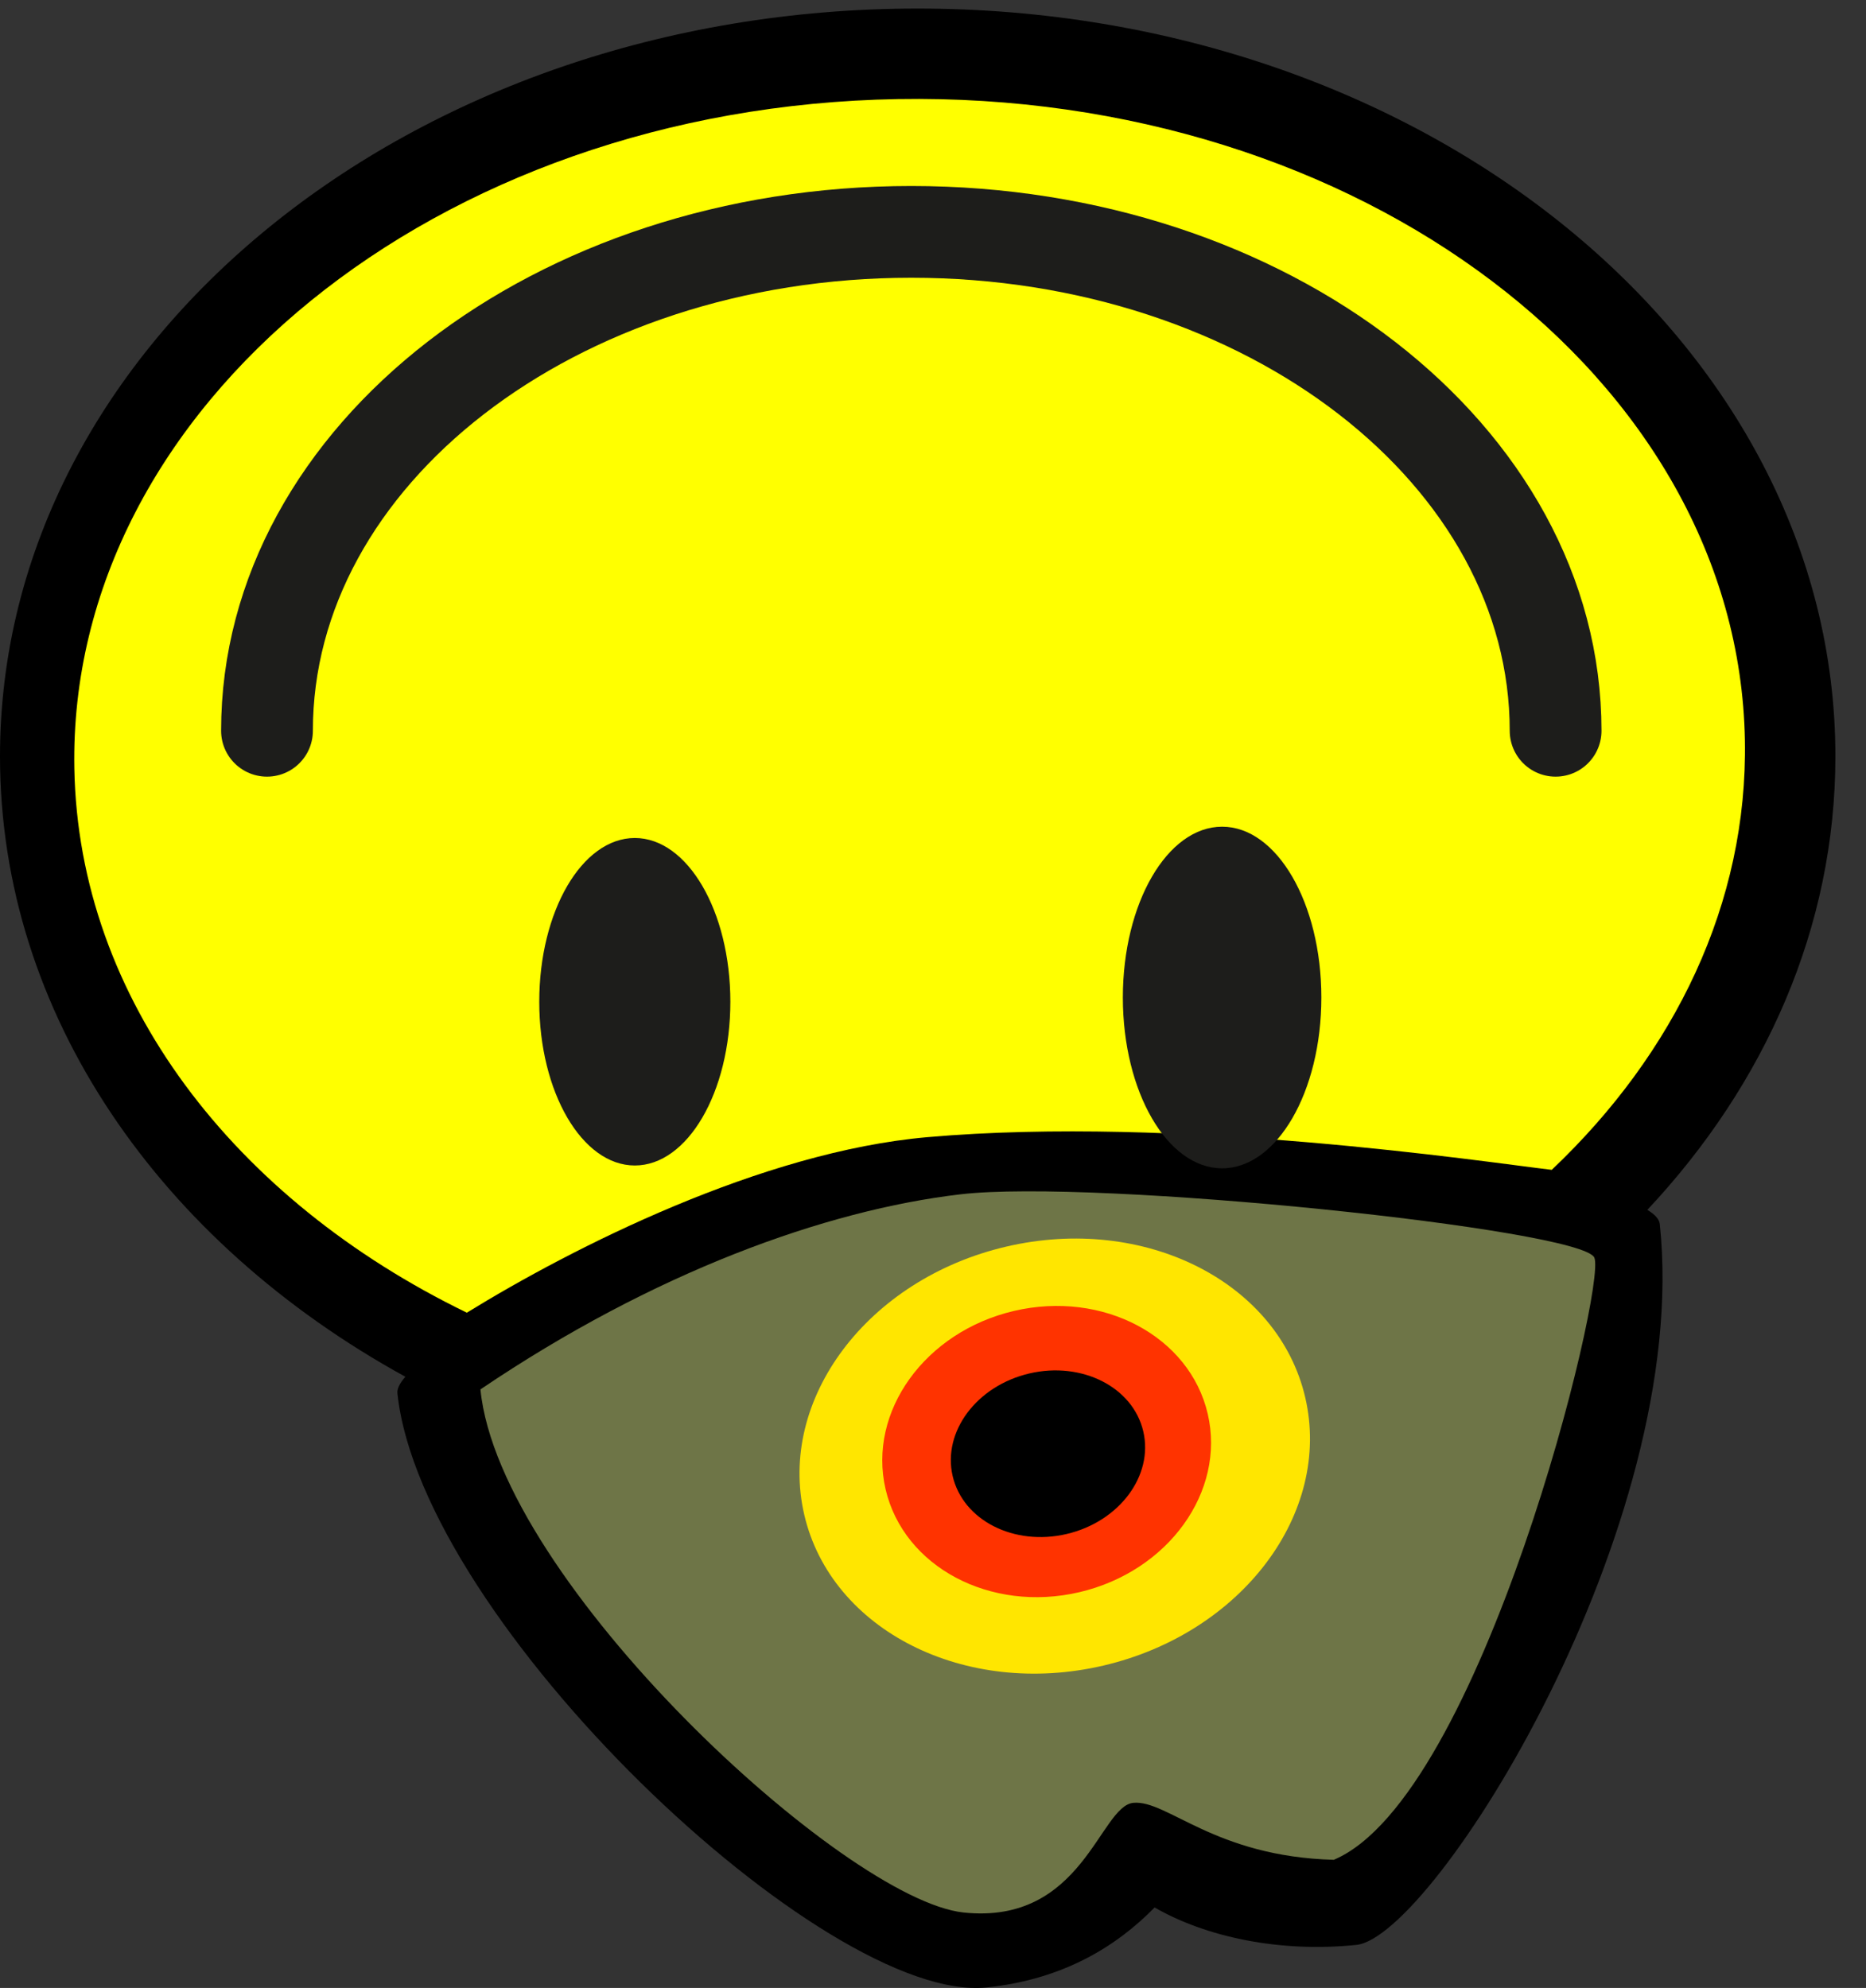
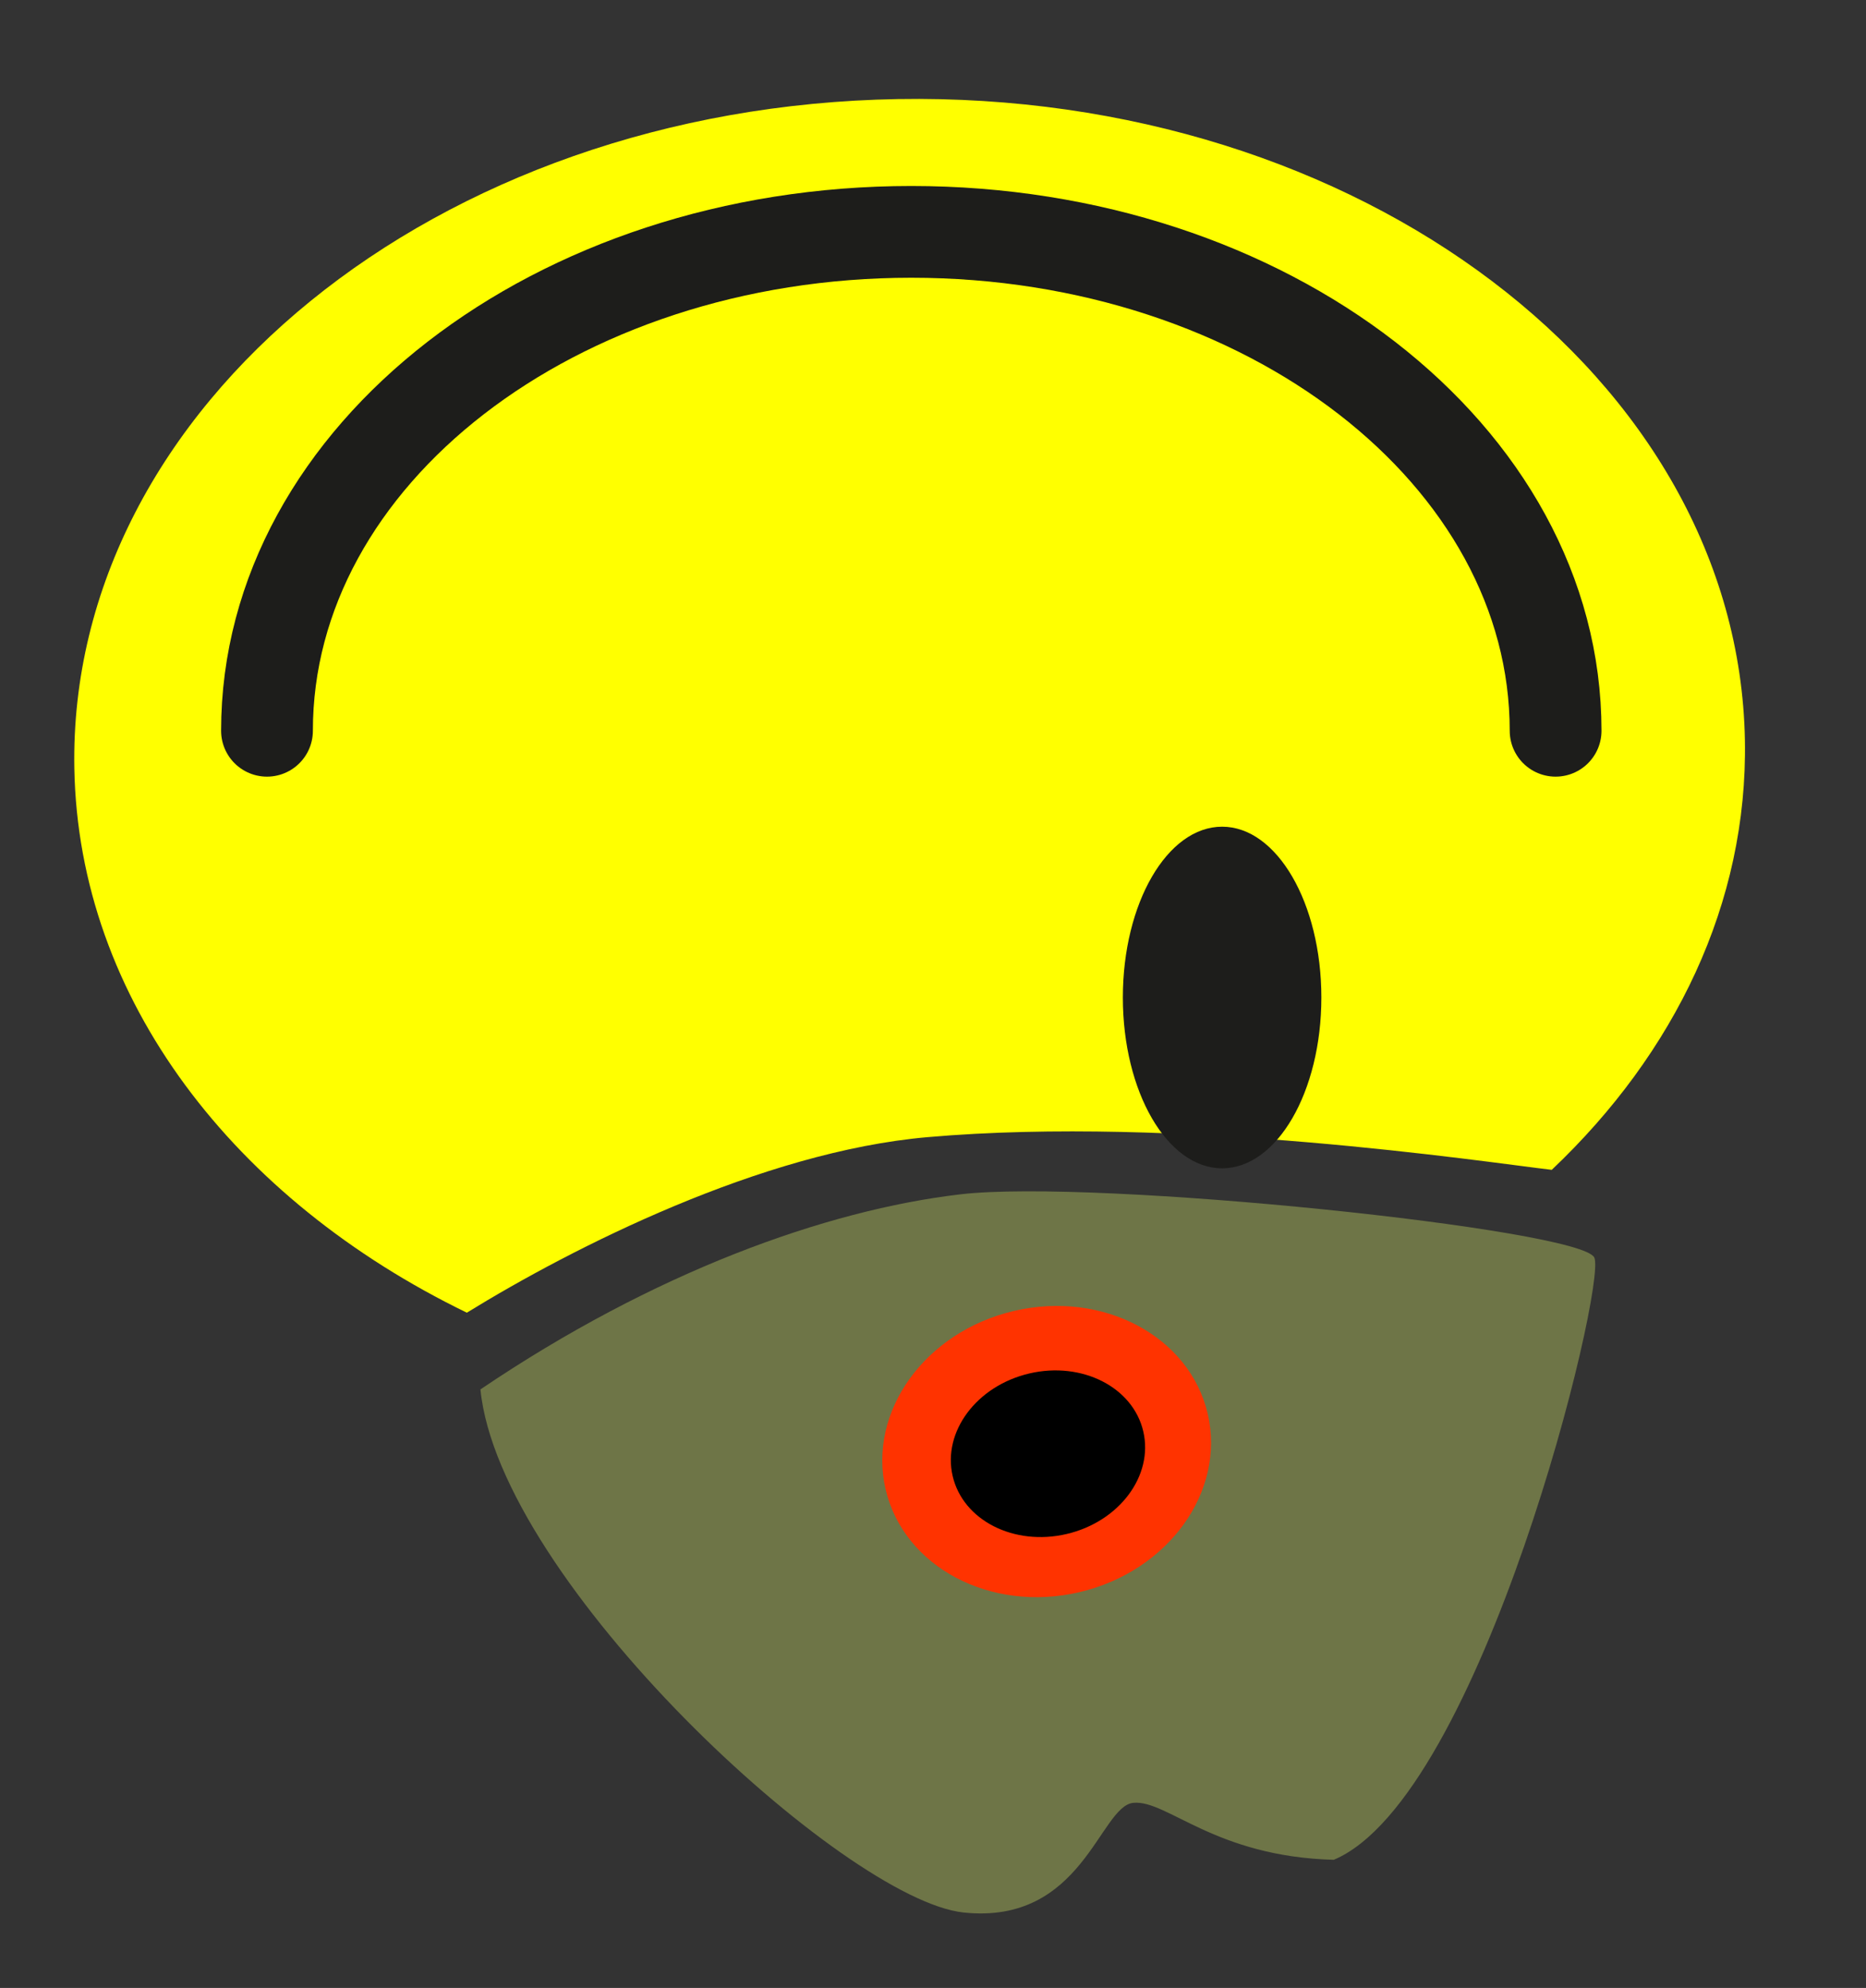
<svg xmlns="http://www.w3.org/2000/svg" version="1.1" id="Vordergrund" x="0px" y="0px" width="122px" height="130px" viewBox="0 0 122 130" enable-background="new 0 0 122 130" xml:space="preserve">
  <rect x="0" y="0" width="122" height="130" fill="#333333" stroke="none" />
  <g>
    <g>
-       <path d="M119.999,49.458c0,11.152-4.582,21.433-12.294,29.66c0.494,0.299,0.775,0.606,0.811,0.921    c2.109,19.746-14.797,46.625-19.832,47.146s-9.856-0.526-13.195-2.447c-2.471,2.521-5.951,4.708-10.985,5.229    c-10.557,1.091-36.92-23.865-38.521-38.851c-0.031-0.295,0.151-0.66,0.519-1.084C10.515,81.246,0,66.352,0,49.458    C-0.001,22.452,26.86,0.559,59.999,0.559C93.137,0.559,119.999,22.452,119.999,49.458z" />
      <path fill="#FFFF00" d="M114.083,48.407c0.192,10.644-4.578,20.463-12.629,28.094c-4.425-0.518-24.427-3.567-40.809-2.138    c-10.869,0.948-23.237,7.237-30.123,11.479C15.335,78.466,5.134,65.354,4.86,50.249C4.435,26.584,28.537,6.989,58.698,6.479    C88.859,5.97,113.656,24.741,114.083,48.407z" />
      <path fill="#6E7547" d="M62.791,78.102c8.828-1.035,40.621,2.276,41.448,4.139c0.827,1.861-7.38,35.311-17.035,39.379    c-7.793-0.207-10.896-3.932-13.103-3.726c-2.207,0.207-3.312,8-11.104,7.172s-30.346-21.653-31.586-34.207    C42.724,83.205,53.964,79.137,62.791,78.102z" />
      <g>
        <g>
-           <path fill="#FFE600" d="M85.338,91.39c1.758,7.565-4.15,15.413-13.195,17.528s-17.803-2.302-19.561-9.867      s4.151-15.412,13.197-17.528C74.825,79.407,83.581,83.825,85.338,91.39z" />
          <path fill="#FFE600" d="M68.96,95.221" />
        </g>
        <g>
          <path fill="#FF3300" d="M78.963,92.46c1.18,5.079-2.578,10.299-8.396,11.66c-5.816,1.359-11.487-1.654-12.667-6.733      s2.579-10.299,8.396-11.66C72.111,84.366,77.784,87.381,78.963,92.46z" />
          <path fill="#FF3300" d="M68.432,94.923" />
        </g>
        <g>
          <path d="M74.749,93.608c0.674,2.899-1.571,5.902-5.013,6.707c-3.441,0.806-6.778-0.893-7.451-3.792      c-0.674-2.898,1.57-5.901,5.013-6.707C70.74,89.012,74.076,90.709,74.749,93.608z" />
          <path d="M68.518,95.065" />
        </g>
      </g>
      <path fill="none" stroke="#1D1D1B" stroke-width="6" stroke-linecap="round" stroke-miterlimit="3.864" d="M17.456,47.788    c0-18.019,18.859-32.625,42.125-32.625c23.267,0,42.125,14.606,42.125,32.625" />
    </g>
    <g>
      <g>
-         <ellipse fill="#1D1D1B" cx="41.504" cy="65.508" rx="6.247" ry="10.708" />
-         <path fill="#1D1D1B" d="M41.504,65.508" />
-       </g>
+         </g>
      <g>
        <ellipse fill="#1D1D1B" cx="79.902" cy="65.231" rx="6.489" ry="11.17" />
-         <path fill="#1D1D1B" d="M79.902,65.231" />
      </g>
    </g>
  </g>
</svg>